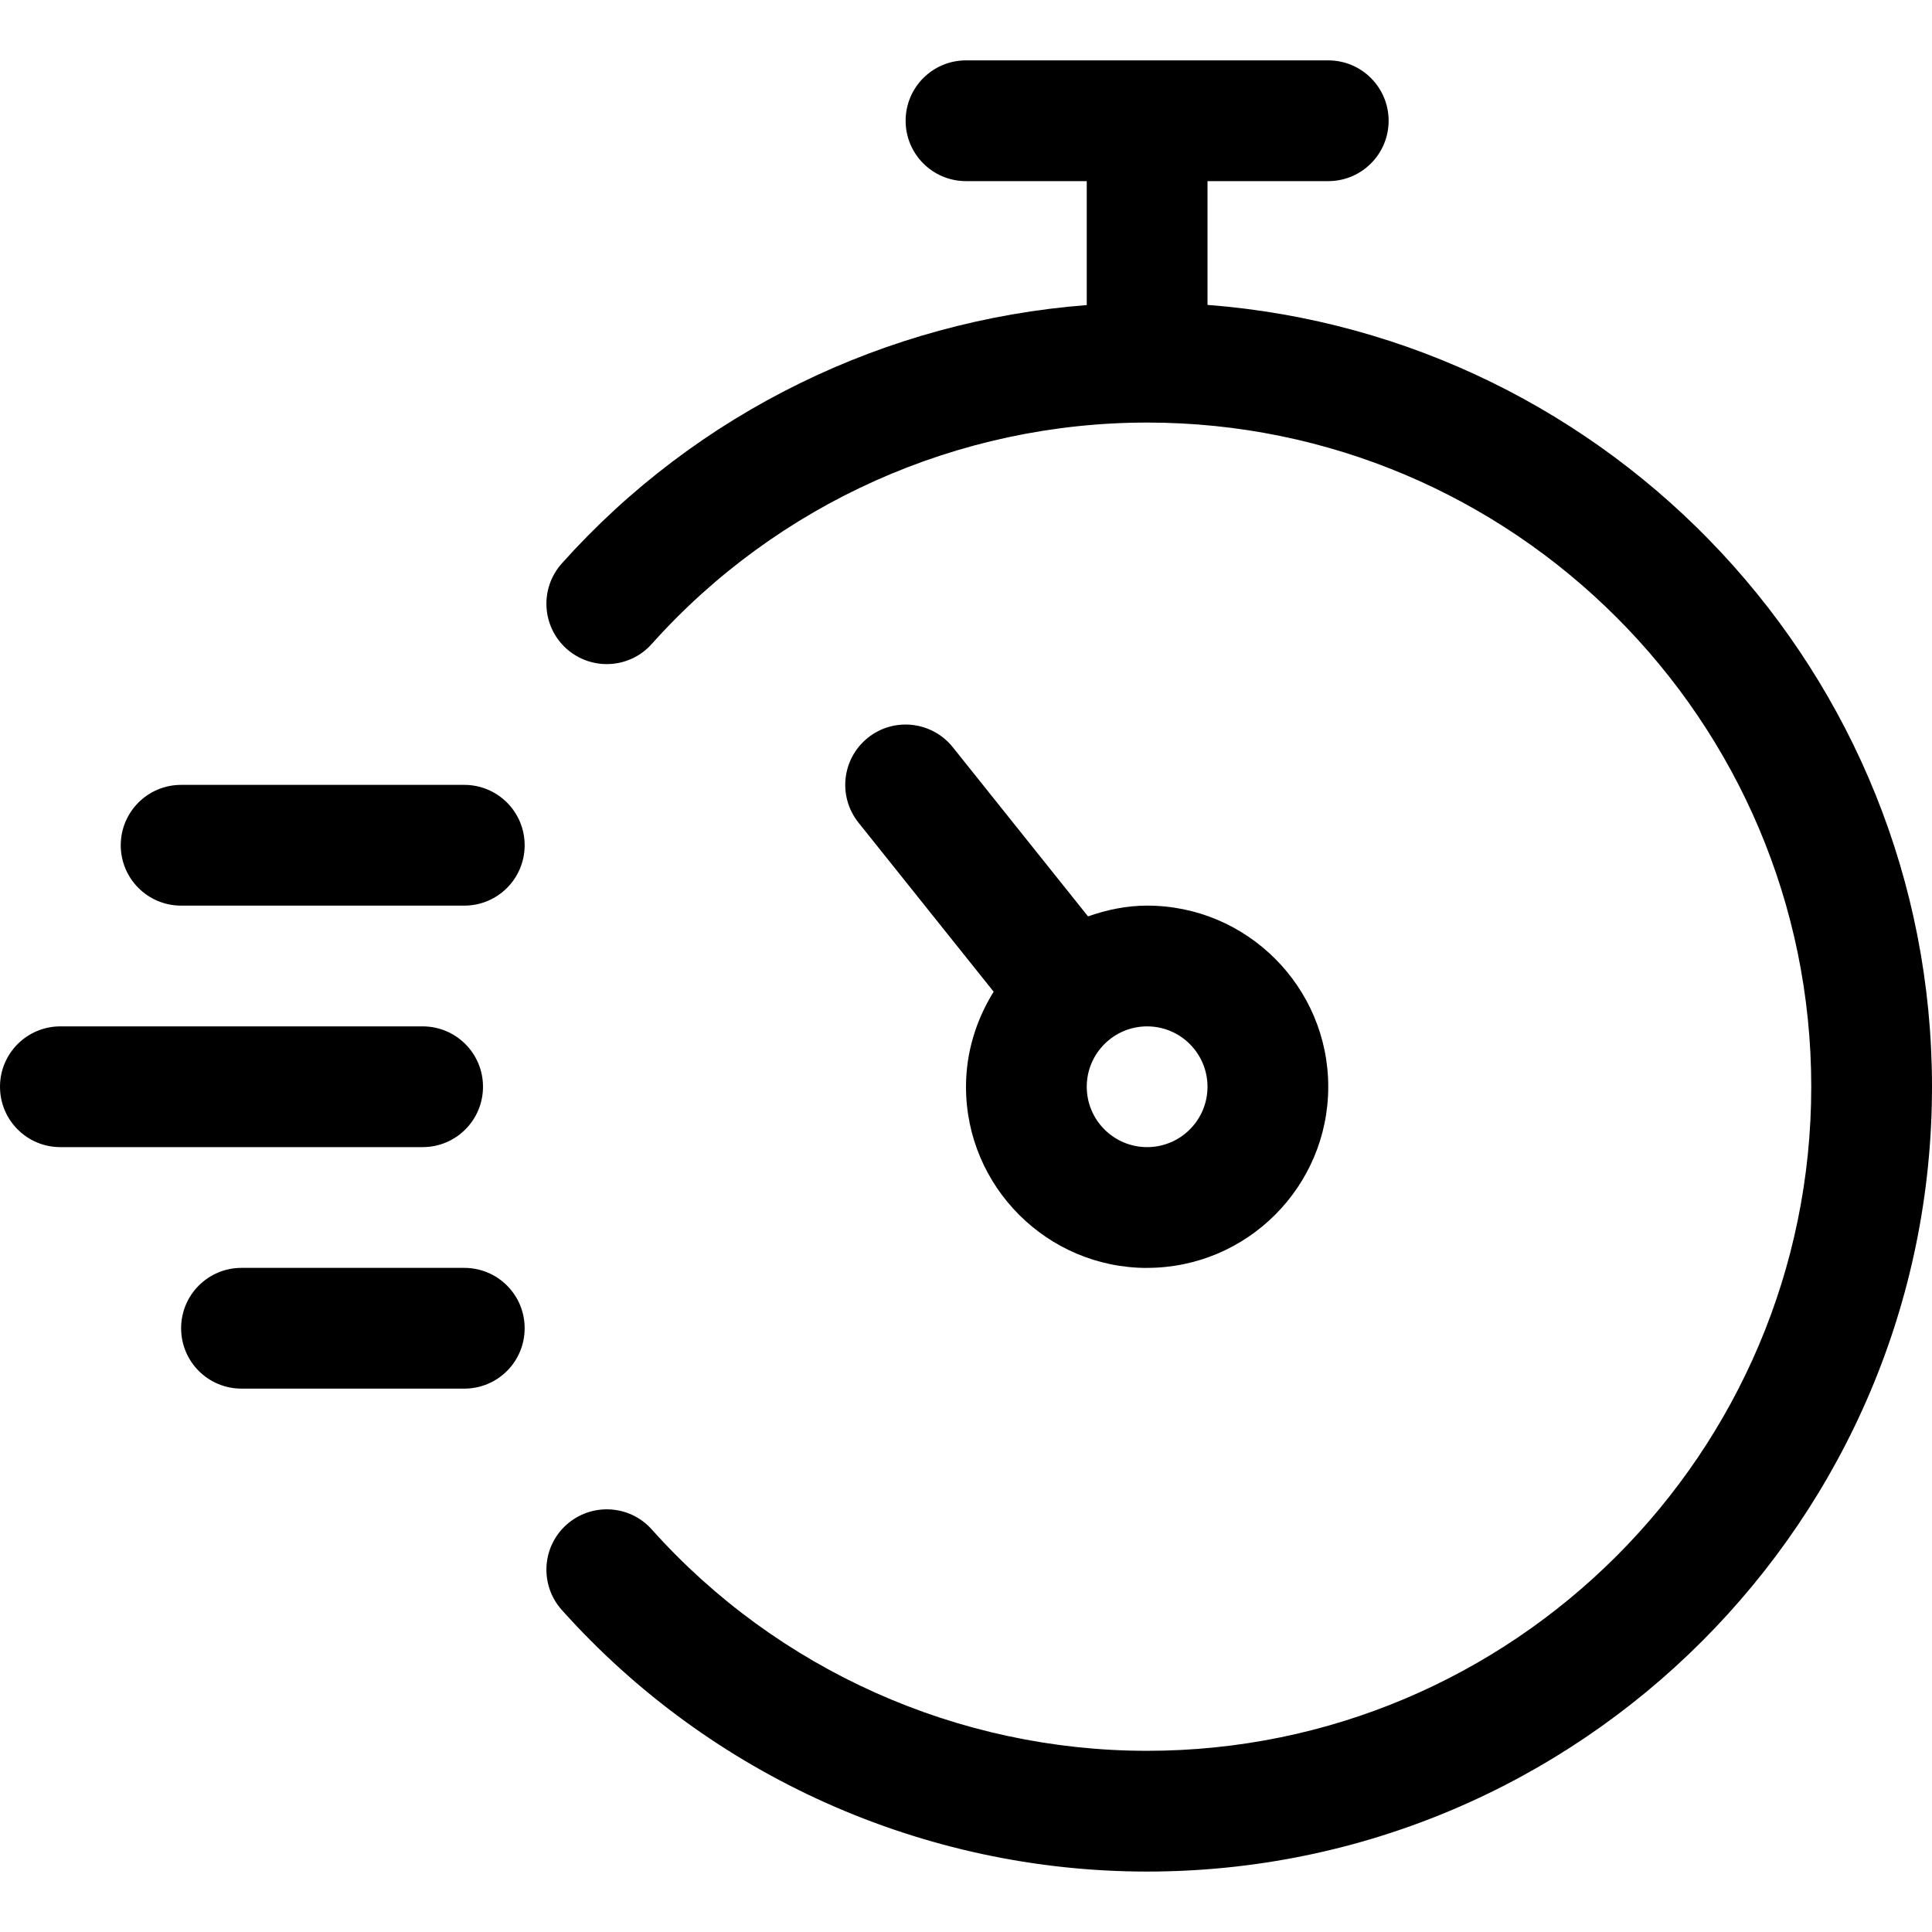
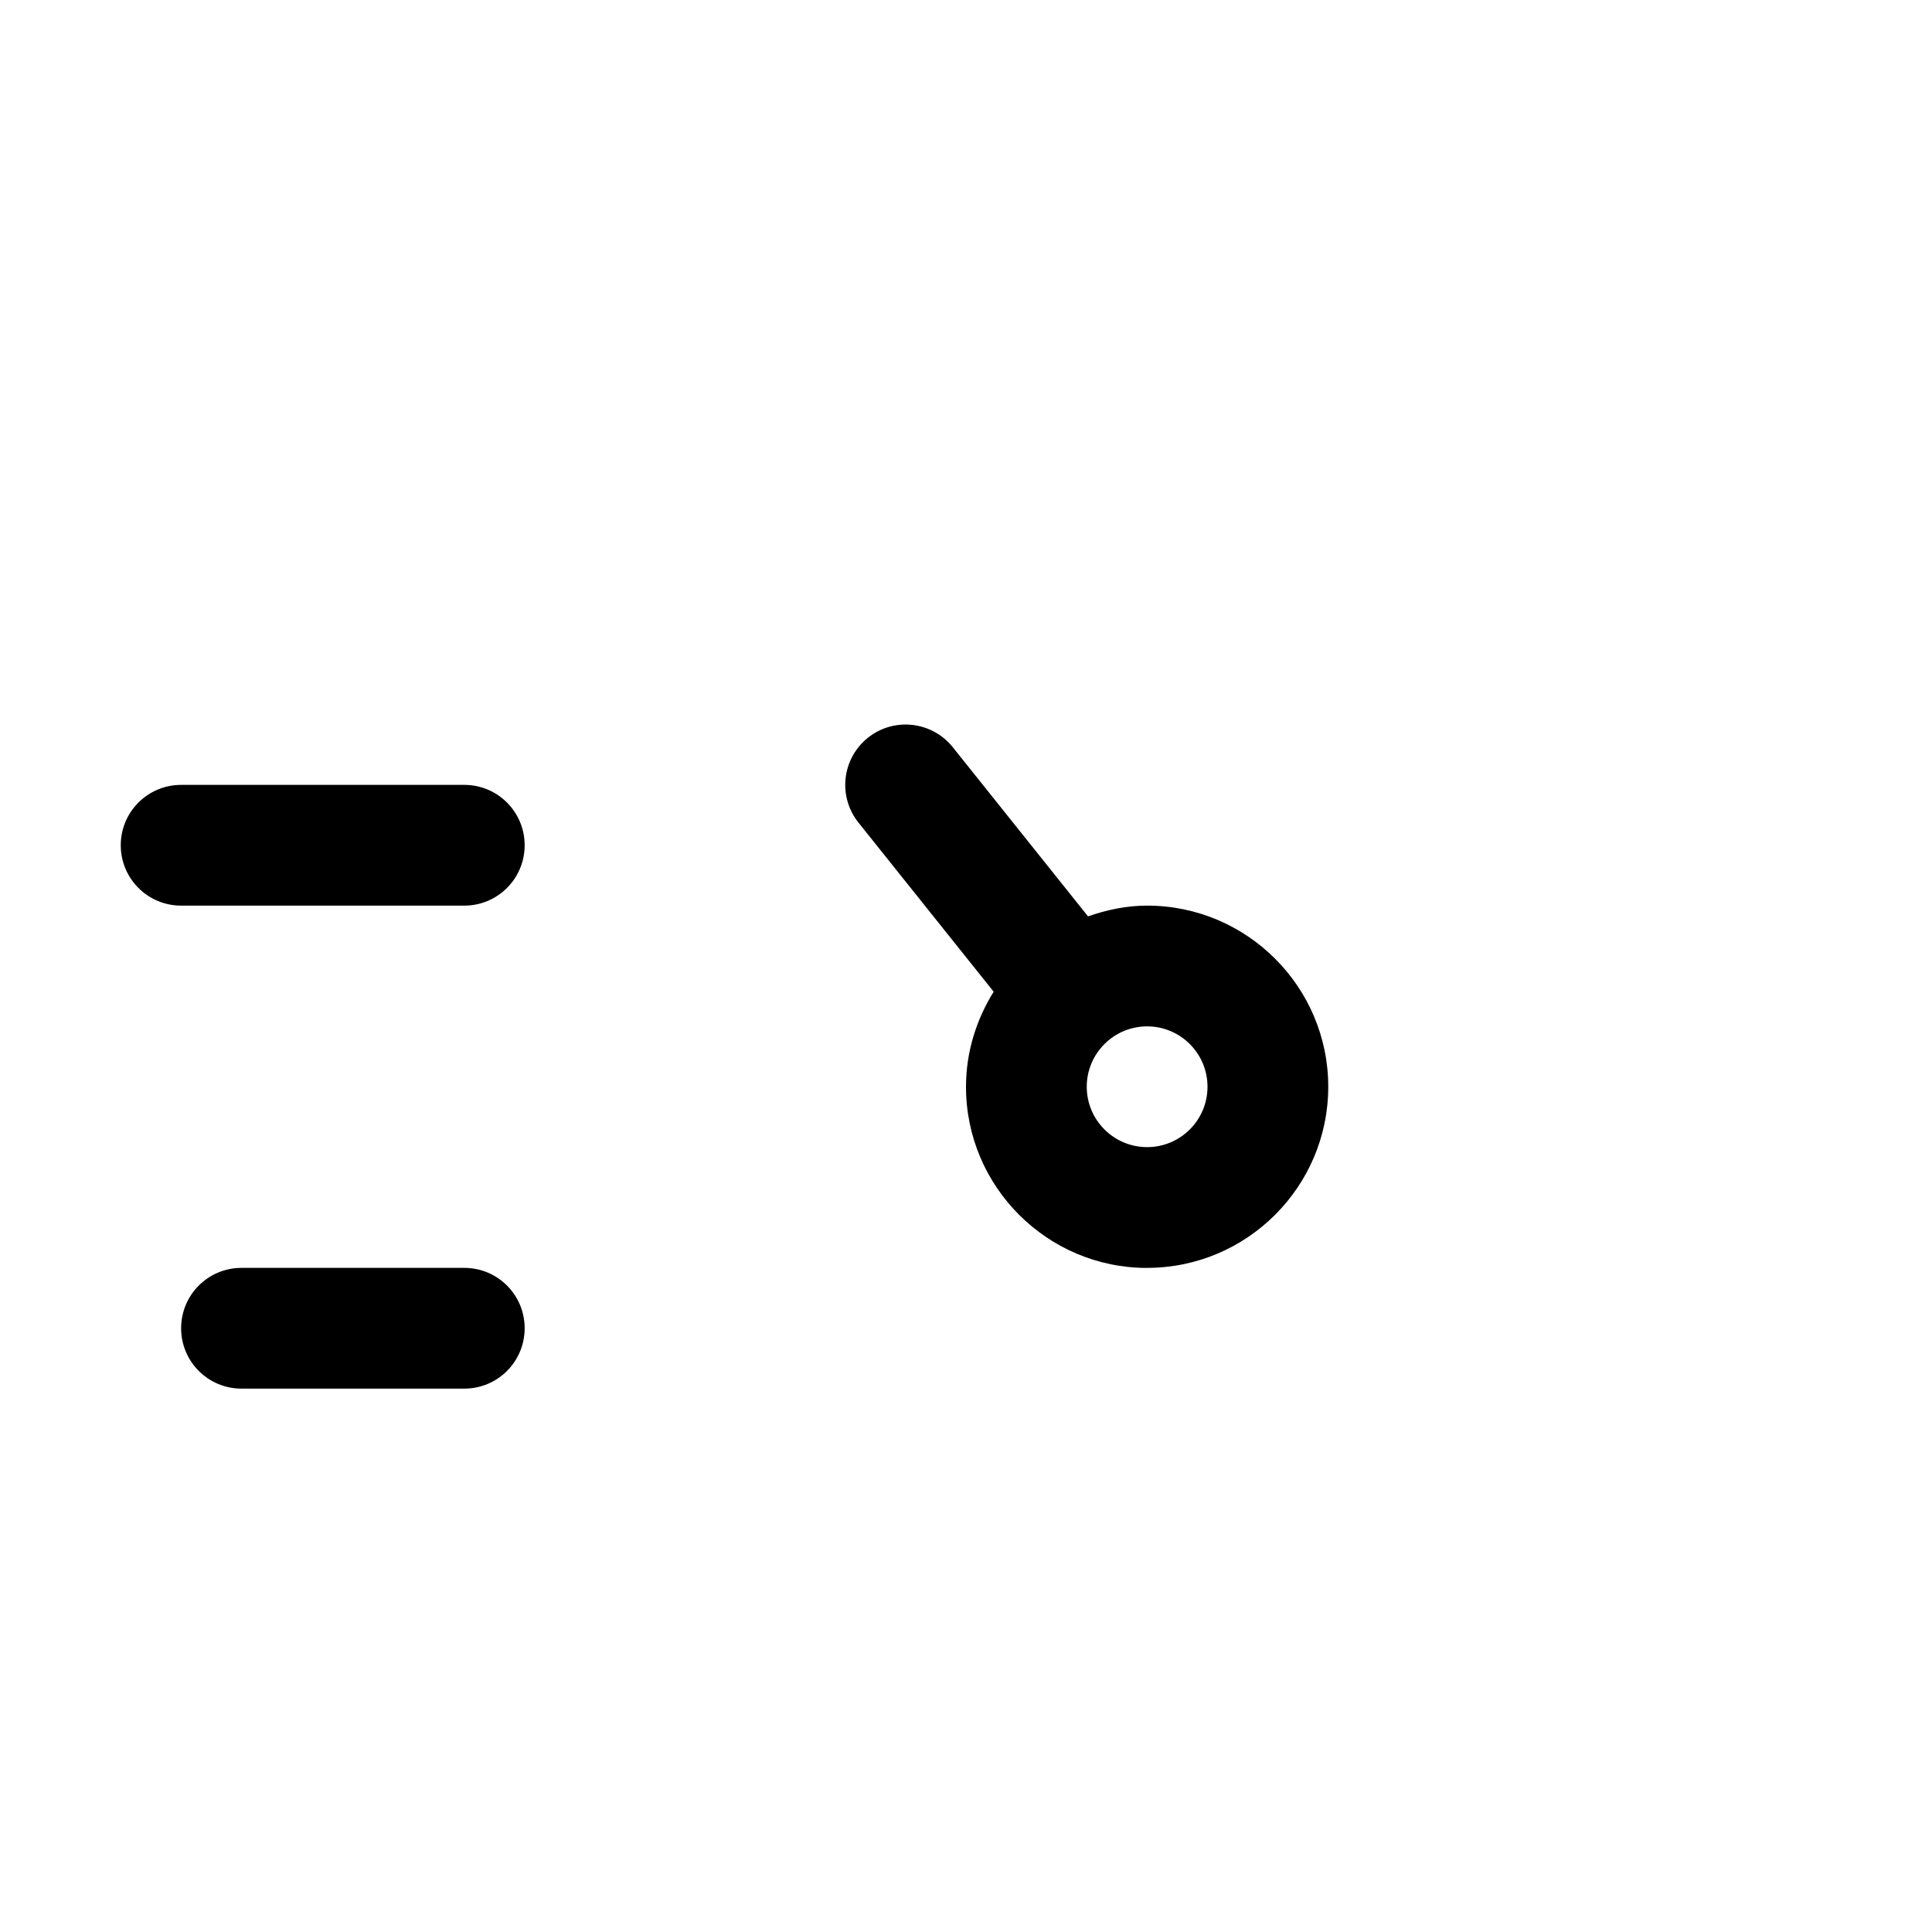
<svg xmlns="http://www.w3.org/2000/svg" width="512" viewBox="0 0 32 32" height="512" id="Outline">
  <g>
-     <path d="m8 18c0-.553-.447-1-1-1h-6c-.553 0-1 .447-1 1s.447 1 1 1h6c.553 0 1-.447 1-1z" />
    <path d="m7.69 21h-3.69c-.553 0-1 .447-1 1s.447 1 1 1h3.69c.553 0 1-.447 1-1s-.447-1-1-1z" />
    <path d="m7.69 13h-4.69c-.553 0-1 .448-1 1s.447 1 1 1h4.69c.553 0 1-.448 1-1s-.447-1-1-1z" />
-     <path d="m20 5.051v-2.051h2c.553 0 1-.448 1-1s-.447-1-1-1h-6c-.553 0-1 .448-1 1s.447 1 1 1h2v2.053c-3.329.258-6.456 1.776-8.695 4.28-.368.412-.333 1.043.078 1.412.413.368 1.045.333 1.412-.079 2.084-2.33 5.075-3.667 8.205-3.667 6.065 0 11 4.935 11 11s-4.935 11-11 11c-3.13 0-6.121-1.337-8.205-3.667-.367-.411-.999-.446-1.412-.078-.411.368-.446 1-.078 1.412 2.463 2.754 5.997 4.333 9.695 4.333 7.168 0 13-5.832 13-13 0-6.831-5.299-12.435-12-12.949z" />
    <path d="m19 21c1.654 0 3-1.346 3-3s-1.346-3-3-3c-.344 0-.67.07-.979.178l-2.24-2.802c-.345-.431-.975-.501-1.405-.157-.432.345-.502.974-.157 1.406l2.239 2.801c-.285.459-.458.995-.458 1.575 0 1.654 1.346 3 3 3zm0-4c.552 0 1 .448 1 1s-.448 1-1 1-1-.448-1-1 .448-1 1-1z" />
  </g>
</svg>